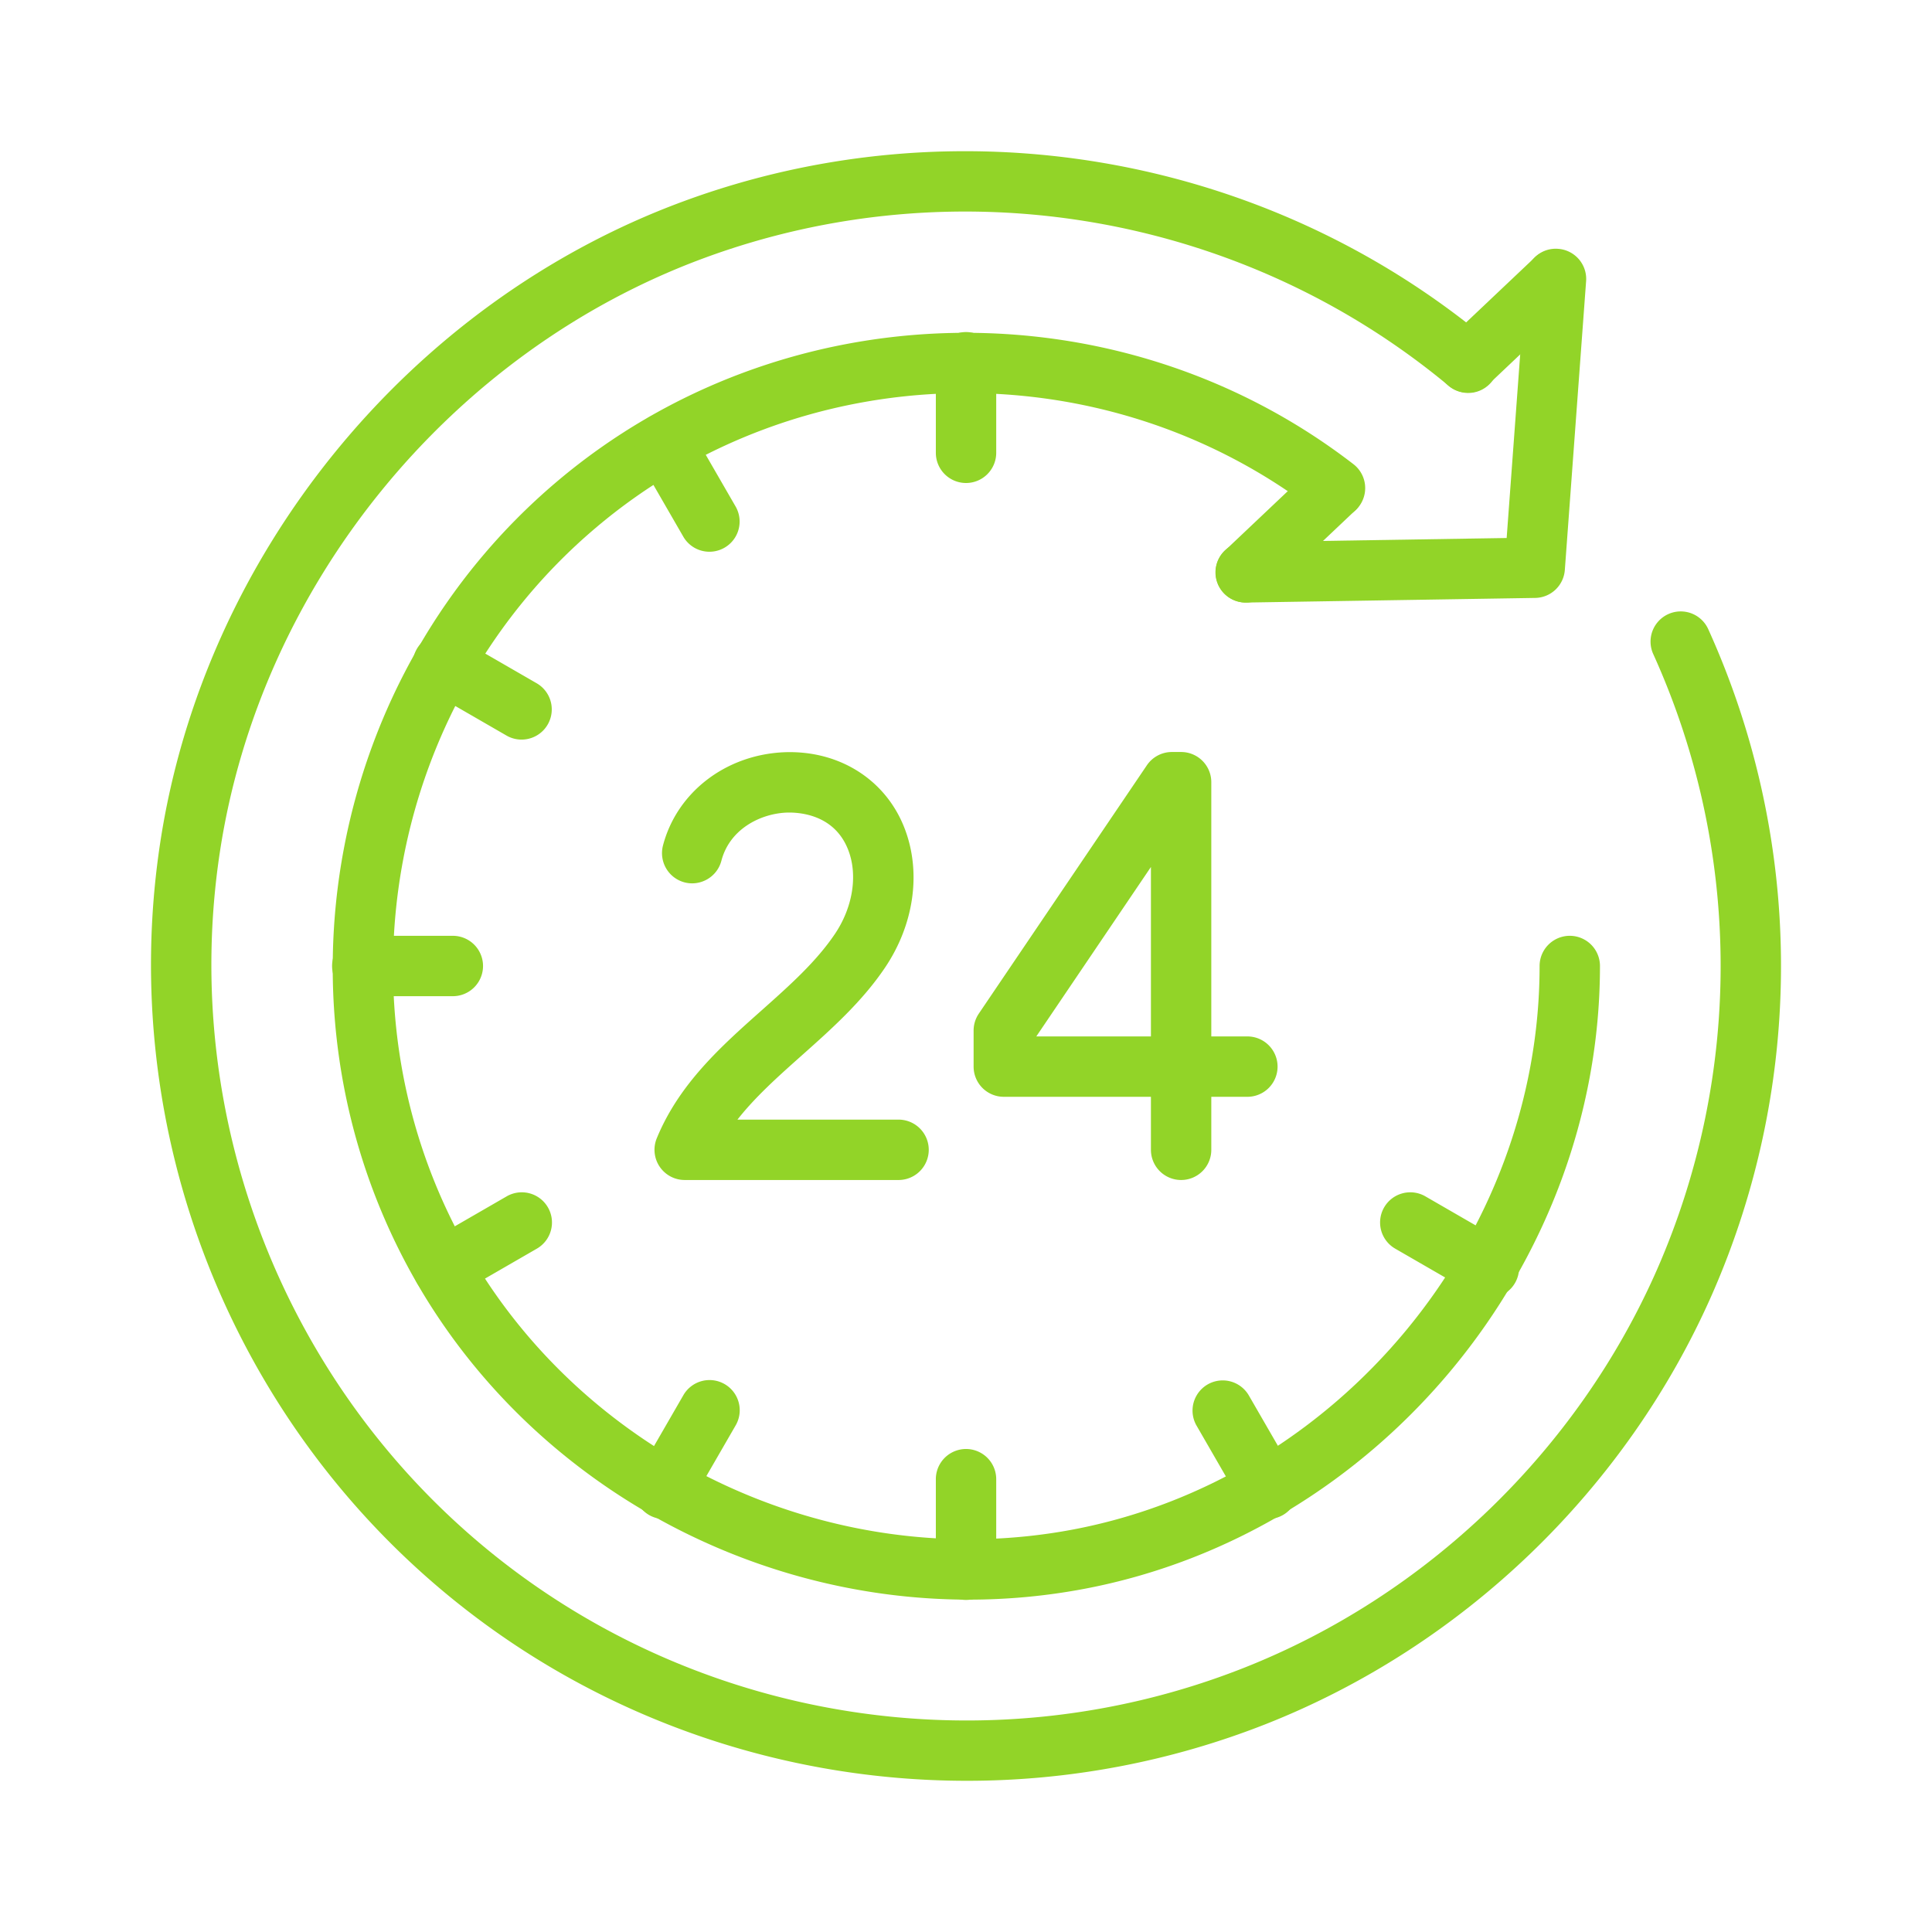
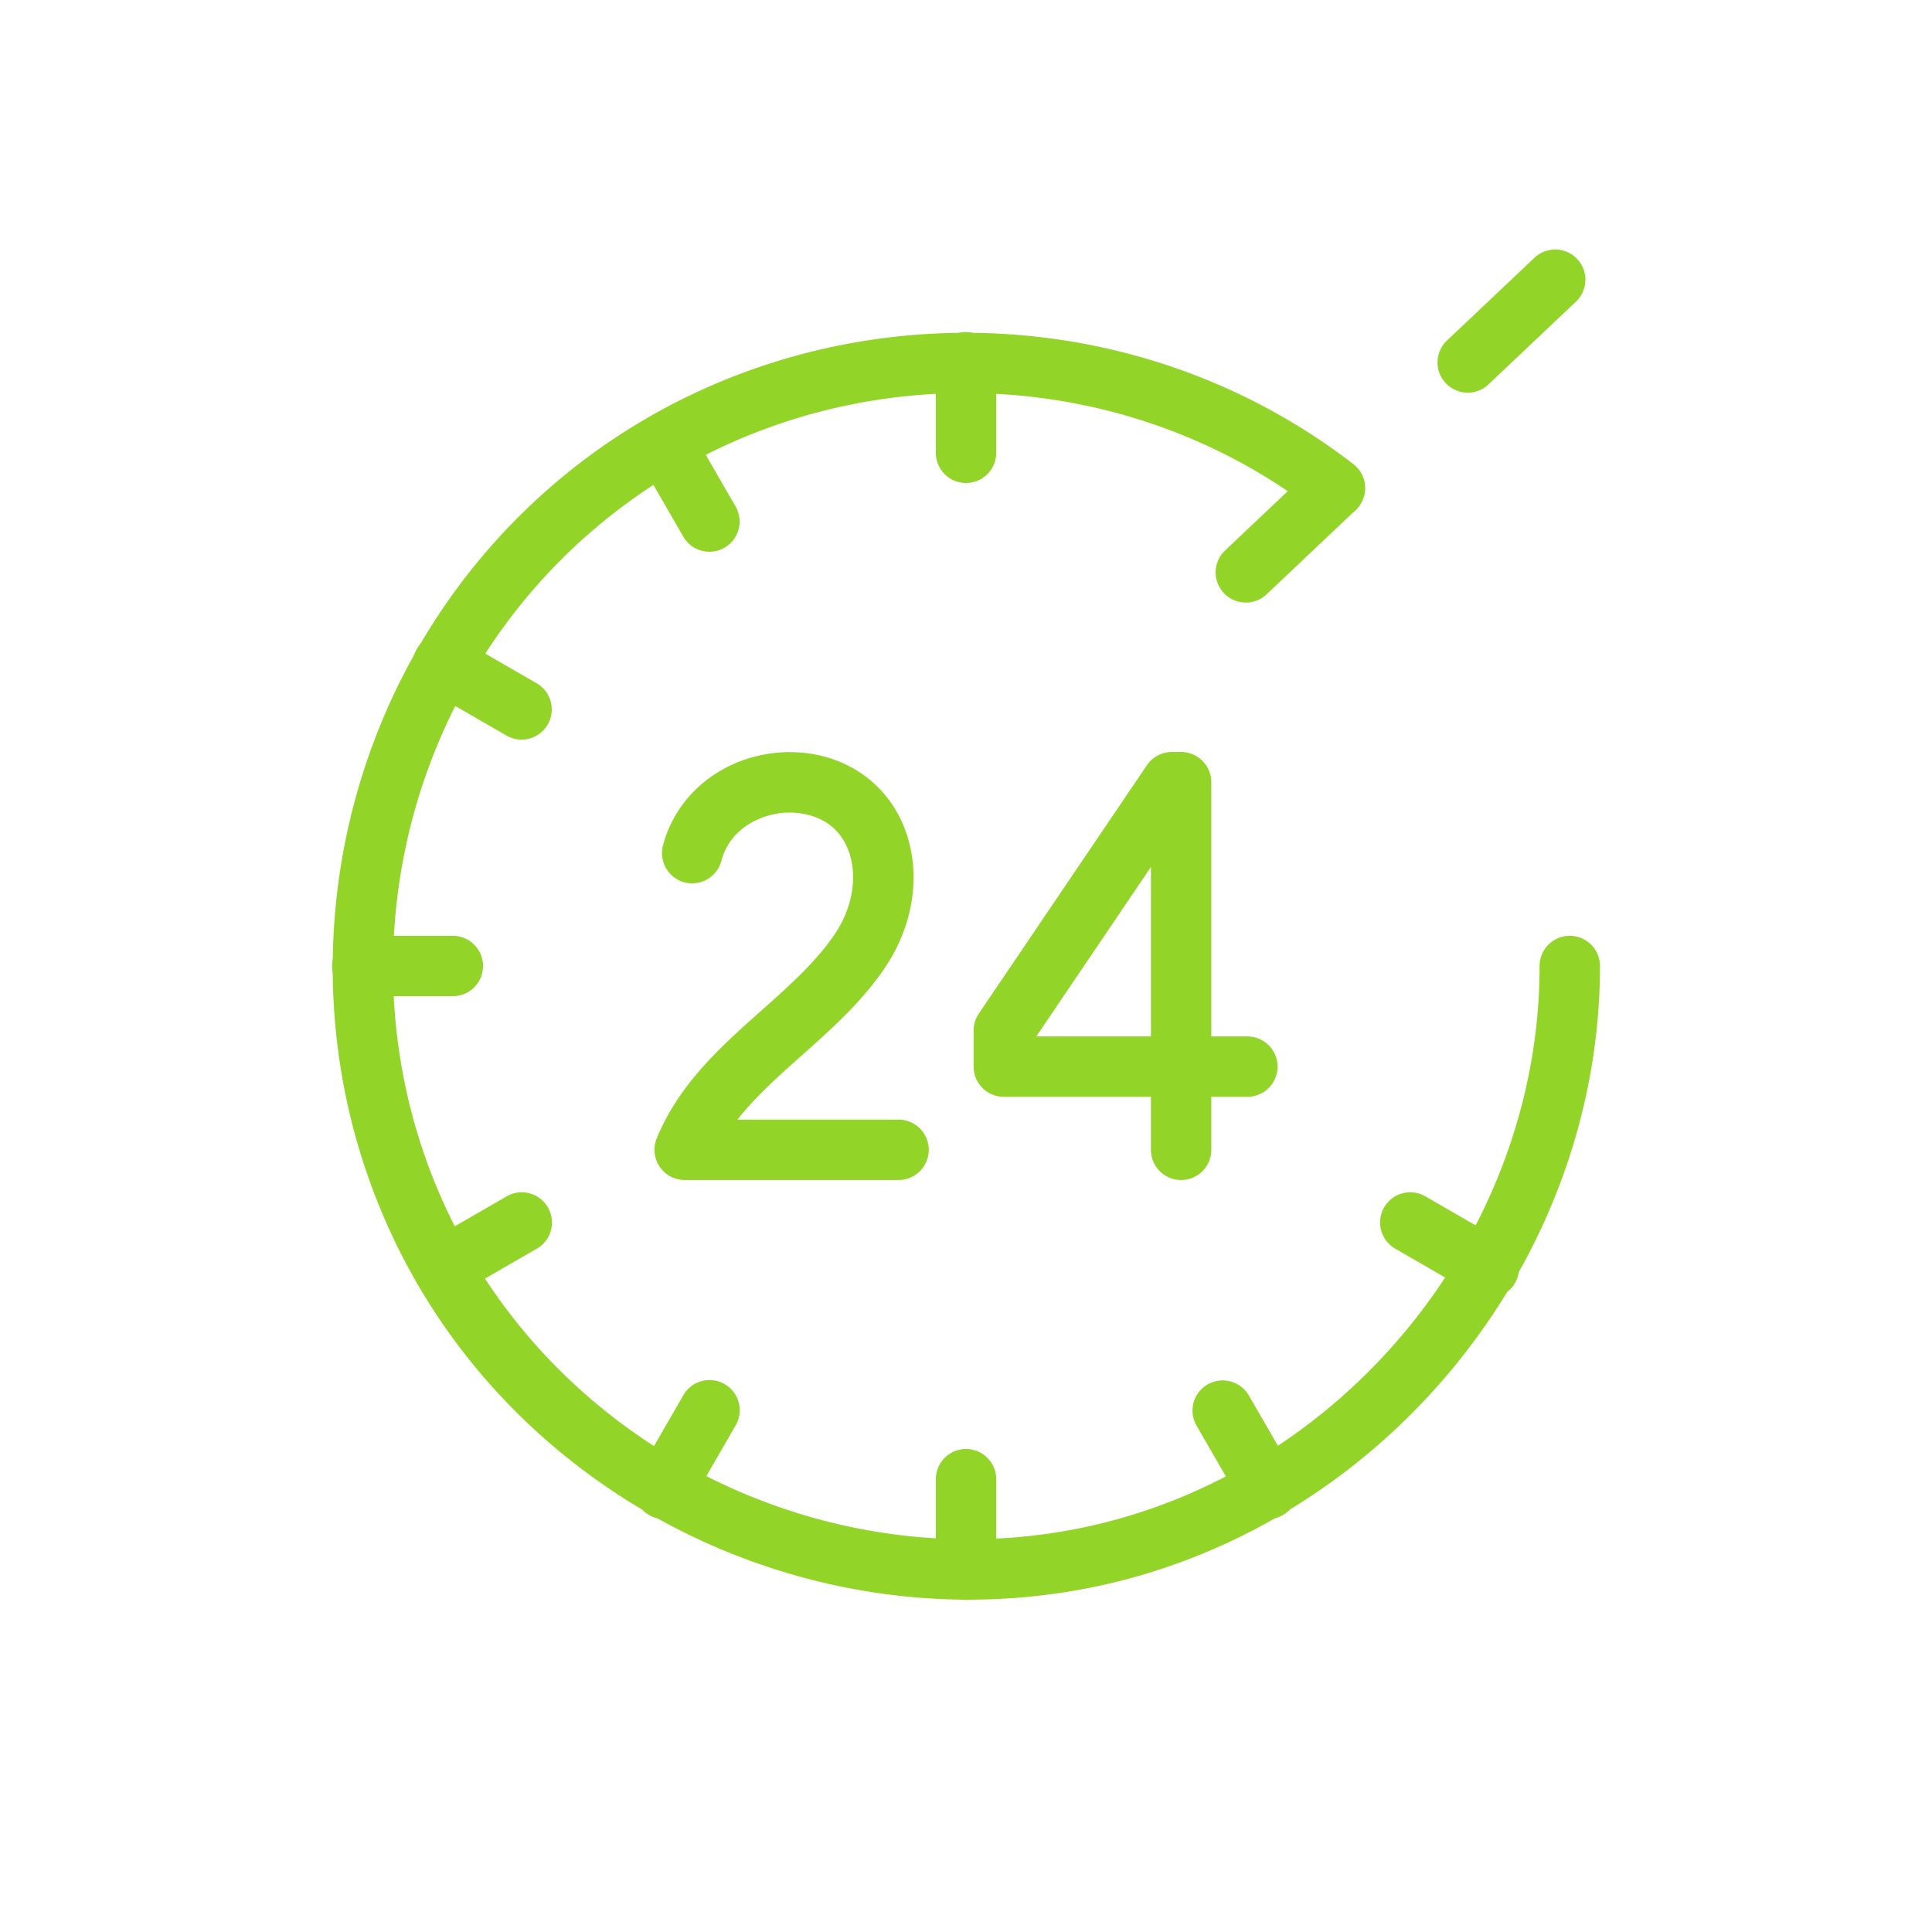
<svg xmlns="http://www.w3.org/2000/svg" version="1.1" width="512" height="512" x="0" y="0" viewBox="0 0 64 64" style="enable-background:new 0 0 512 512" xml:space="preserve" class="">
  <g>
    <path d="M32.095 52.99c-7.598.001-14.88-4.18-18.561-10.981-4.708-8.697-2.646-19.653 4.906-26.049 7.501-6.354 18.601-6.598 26.395-.583a1 1 0 1 1-1.223 1.583c-7.051-5.443-17.094-5.223-23.879.526-6.833 5.788-8.701 15.702-4.44 23.571 3.889 7.184 12.216 11.132 20.26 9.609C44.36 48.993 51.001 40.969 51.001 32a1 1 0 1 1 2 0c0 9.914-7.341 18.783-17.075 20.631a20.543 20.543 0 0 1-3.831.359z" fill="#92d428" opacity="1" data-original="#000000" />
    <path d="M49.32 43a.995.995 0 0 1-.499-.134l-2.598-1.5a1 1 0 1 1 1-1.732l2.598 1.5A1 1 0 0 1 49.32 43zM17.277 24.5a.995.995 0 0 1-.499-.134l-2.598-1.5a1 1 0 1 1 1-1.732l2.598 1.5a1 1 0 0 1-.501 1.866zM22 50.32a1 1 0 0 1-.865-1.5l1.5-2.598a1 1 0 1 1 1.732 1l-1.5 2.598a.996.996 0 0 1-.867.5zM42.002 50.32a.998.998 0 0 1-.867-.5l-1.5-2.598a1 1 0 0 1 1.732-1l1.5 2.598a1 1 0 0 1-.865 1.5zM23.502 18.277a.998.998 0 0 1-.867-.5l-1.5-2.598a1 1 0 0 1 1.732-1l1.5 2.598a1 1 0 0 1-.865 1.5zM14.682 43a1 1 0 0 1-.501-1.866l2.598-1.5a1 1 0 1 1 1 1.732l-2.598 1.5a.997.997 0 0 1-.499.134zM32.001 53a1 1 0 0 1-1-1v-3a1 1 0 1 1 2 0v3a1 1 0 0 1-1 1zM32.001 16a1 1 0 0 1-1-1v-3a1 1 0 0 1 2 0v3a1 1 0 0 1-1 1zM15.001 33h-3a1 1 0 1 1 0-2h3a1 1 0 1 1 0 2zM39.126 39.089a1 1 0 0 1-1-1v-1.756h-4.874a1 1 0 0 1-1-1v-1.194c0-.2.06-.395.172-.561l5.568-8.228c.186-.274.496-.439.828-.439h.306a1 1 0 0 1 1 1v8.422h1.195a1 1 0 1 1 0 2h-1.195v1.756a1 1 0 0 1-1 1zm-4.797-4.756h3.797V28.72zM29.766 39.089h-7.085a1.001 1.001 0 0 1-.925-1.381c.745-1.811 2.134-3.047 3.478-4.242.927-.826 1.802-1.605 2.425-2.53.587-.872.759-1.927.449-2.755-.465-1.246-1.708-1.277-2.072-1.262-.869.045-1.868.555-2.139 1.595-.14.534-.687.854-1.22.716a1.002 1.002 0 0 1-.715-1.221c.457-1.748 2.052-2.988 3.971-3.088 1.857-.09 3.432.91 4.048 2.559.541 1.444.292 3.154-.663 4.573-.764 1.134-1.776 2.035-2.754 2.906-.785.699-1.542 1.373-2.135 2.13h5.337a1 1 0 1 1 0 2zM48.623 13.006a.999.999 0 0 1-.688-1.727l2.923-2.766a1.001 1.001 0 0 1 1.375 1.453l-2.923 2.766a.99.99 0 0 1-.687.274zM41.273 19.96a.999.999 0 0 1-.688-1.727l2.95-2.792a1.001 1.001 0 0 1 1.375 1.453l-2.95 2.792a.995.995 0 0 1-.687.274z" fill="#92d428" opacity="1" data-original="#000000" />
-     <path d="M32.029 58.991c-6.023 0-11.985-2.003-16.825-5.852-7.547-6-11.341-15.656-9.901-25.195C6.747 18.381 13.54 10.035 22.611 6.68c9.036-3.342 19.249-1.596 26.65 4.557a1 1 0 1 1-1.278 1.538C41.13 7.078 31.674 5.46 23.305 8.556 14.907 11.662 8.617 19.389 7.281 28.243c-1.333 8.834 2.179 17.774 9.168 23.333 6.963 5.536 16.44 6.949 24.733 3.683 6.077-2.393 11.073-7.204 13.708-13.201a25.036 25.036 0 0 0-.125-20.393 1 1 0 0 1 1.821-.827 27.038 27.038 0 0 1 .135 22.024c-2.846 6.477-8.243 11.673-14.807 14.258a26.989 26.989 0 0 1-9.885 1.871z" fill="#92d428" opacity="1" data-original="#000000" />
-     <path d="M41.272 19.96a1 1 0 0 1-.016-2l8.654-.138.638-8.655a.989.989 0 0 1 1.07-.924 1 1 0 0 1 .924 1.07l-.705 9.567a1 1 0 0 1-.981.927l-9.568.153h-.016z" fill="#92d428" opacity="1" data-original="#000000" />
  </g>
</svg>